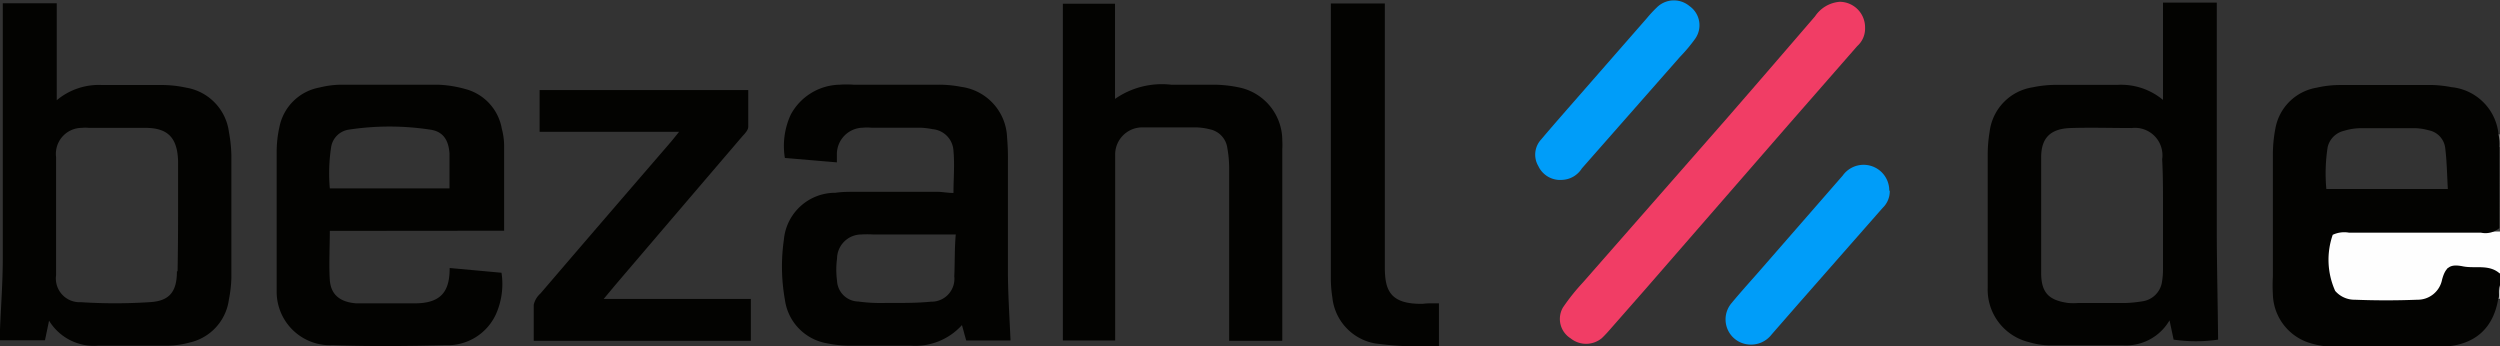
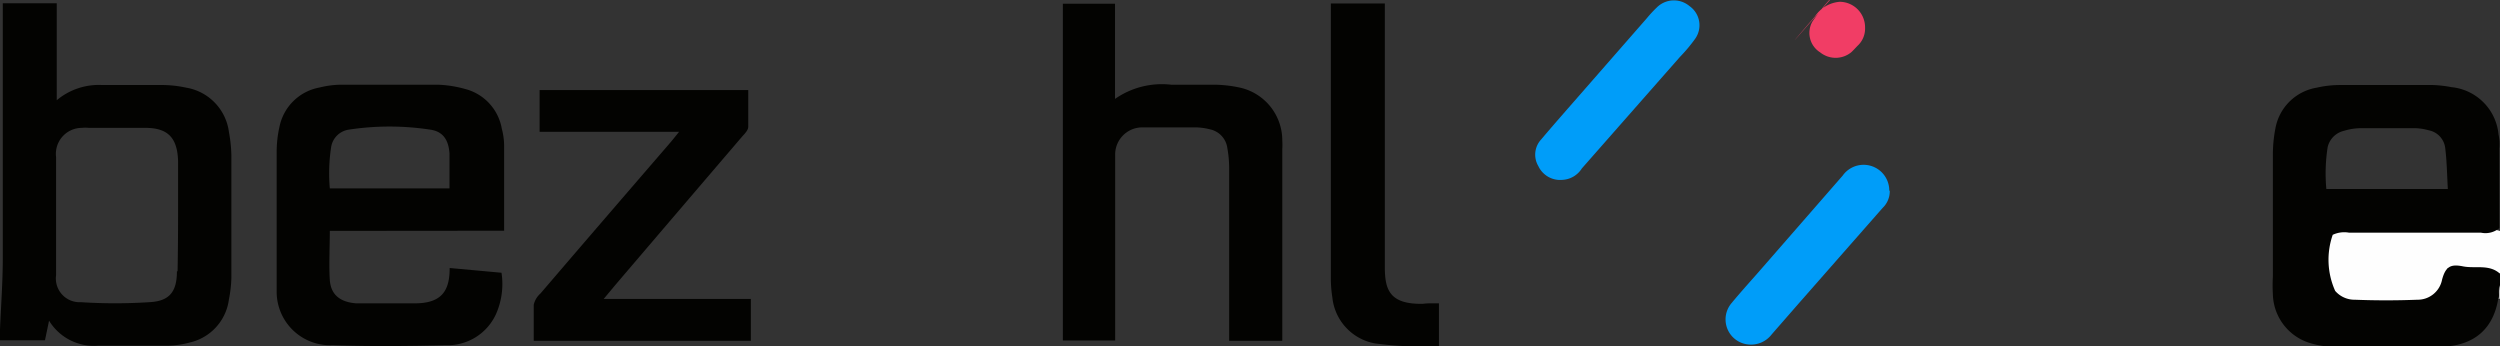
<svg xmlns="http://www.w3.org/2000/svg" viewBox="0 0 152.89 21.19">
  <rect x="0" y="0" width="152.89" height="21.19" fill="#333333" stroke="none" />
  <defs>
    <style>.cls-1{fill:#fefefe;}.cls-2{fill:#424241;}.cls-3{fill:#babab9;}.cls-4{fill:#767675;}.cls-5{fill:#030301;}.cls-6{fill:#f13d65;}.cls-7{fill:#009df9;}</style>
  </defs>
  <g id="Ebene_2" data-name="Ebene 2">
    <g id="Ebene_1-2" data-name="Ebene 1">
      <path class="cls-1" d="M152.89,16.74l-3.2-.34a4.67,4.67,0,0,0-.11.63A1.58,1.58,0,0,1,148,18.55c-.5,0-1,0-1.52,0-.77,0-1.53,0-2.3,0-1.26,0-1.84-.57-1.89-1.8,0-.87.05-1.75.08-2.62a1.59,1.59,0,0,1,.75-.06h9.06a1.33,1.33,0,0,1,.74.07Z" />
-       <path class="cls-2" d="M152.89,14.16H142.34A3.45,3.45,0,0,1,143,14h9.68l.05-5c0-.05.09,0,.12,0Z" />
      <path class="cls-3" d="M152.76,18.27l.13-.92v.92A.56.56,0,0,1,152.76,18.27Z" />
-       <path class="cls-4" d="M152.89,9l-.12,0V8.21a.3.3,0,0,0,.13,0Z" />
      <path class="cls-5" d="M78.41,20.84H75.17v-.78c0-3.26,0-6.53,0-9.8a6.87,6.87,0,0,0-.11-1.2A1.35,1.35,0,0,0,74,7.91a3.87,3.87,0,0,0-.83-.12c-1,0-2,0-3,0l-.3,0A1.66,1.66,0,0,0,68.2,9.52c0,.23,0,.46,0,.69V20.82H65V.23h3.19V6.05a5,5,0,0,1,3.43-.87c.89,0,1.78,0,2.67,0a7.76,7.76,0,0,1,1.59.19,3.31,3.31,0,0,1,2.54,3.22,4.7,4.7,0,0,1,0,.53v11.7Z" />
      <path class="cls-5" d="M45.92,20.84H32.64c0-.75,0-1.48,0-2.2a1.32,1.32,0,0,1,.41-.69c2.63-3.07,5.26-6.12,7.9-9.18.18-.21.35-.42.58-.71H33V5.51H45.76c0,.74,0,1.49,0,2.24,0,.22-.23.44-.39.62q-3.84,4.49-7.69,9l-.76.91h9Z" />
-       <path class="cls-6" d="M114.06,1.69a1.43,1.43,0,0,1-.48,1.13l-4.25,4.86-8.7,10-2.31,2.63c-.12.13-.24.26-.37.38a1.51,1.51,0,0,1-1.9,0,1.4,1.4,0,0,1-.47-1.88,12.77,12.77,0,0,1,1.23-1.54l8.77-10C107.4,5.18,109.2,3.09,111,1a2,2,0,0,1,1.51-.89A1.56,1.56,0,0,1,114.06,1.69Z" />
+       <path class="cls-6" d="M114.06,1.69a1.43,1.43,0,0,1-.48,1.13c-.12.13-.24.26-.37.38a1.51,1.51,0,0,1-1.9,0,1.4,1.4,0,0,1-.47-1.88,12.77,12.77,0,0,1,1.23-1.54l8.77-10C107.4,5.18,109.2,3.09,111,1a2,2,0,0,1,1.51-.89A1.56,1.56,0,0,1,114.06,1.69Z" />
      <path class="cls-5" d="M88,18.55v2.61A20.82,20.82,0,0,1,84.08,21a3.19,3.19,0,0,1-2.6-2.82,7.58,7.58,0,0,1-.09-1.06q0-8.21,0-16.42V.21h3.3V1c0,5.09,0,10.18,0,15.28,0,1.38.23,2.34,2.33,2.3C87.3,18.54,87.61,18.55,88,18.55Z" />
      <path class="cls-7" d="M115.57,11.66a1.41,1.41,0,0,1-.44,1.06L110,18.56l-1.65,1.89a1.59,1.59,0,0,1-1.39.62,1.54,1.54,0,0,1-1.06-2.54c.63-.76,1.3-1.49,1.95-2.24l4.84-5.55a1.57,1.57,0,0,1,2.85.92Z" />
      <path class="cls-7" d="M95.54,11a1.47,1.47,0,0,1-1.46-.84,1.37,1.37,0,0,1,.17-1.63c.54-.64,1.09-1.27,1.64-1.9l4.81-5.5a7.93,7.93,0,0,1,.62-.67,1.48,1.48,0,0,1,2-.09,1.43,1.43,0,0,1,.35,2,9.76,9.76,0,0,1-.93,1.11l-6,6.82A1.49,1.49,0,0,1,95.54,11Z" />
      <path class="cls-5" d="M152.89,16.74c-.66-.6-1.51-.3-2.26-.45s-1.06,0-1.28.8a1.52,1.52,0,0,1-1.52,1.24c-1.27.05-2.54.05-3.81,0a1.56,1.56,0,0,1-1.21-.54,4.65,4.65,0,0,1-.15-3.43,1.66,1.66,0,0,1,1-.13h8.07a1.32,1.32,0,0,0,1.12-.28c0-1.6,0-3.24,0-4.87a2.75,2.75,0,0,0-.05-.86,3.21,3.21,0,0,0-2.88-2.89,7.24,7.24,0,0,0-1.14-.13c-1.88,0-3.77,0-5.65,0a6.36,6.36,0,0,0-1.44.16,3.08,3.08,0,0,0-2.54,2.52A8.3,8.3,0,0,0,139,9.46q0,3.72,0,7.45A9.39,9.39,0,0,0,139,18a3.2,3.2,0,0,0,2.34,3,5.2,5.2,0,0,0,1.35.21c2.14,0,4.28,0,6.42,0,2.44,0,3.39-1.35,3.66-2.87.15-.29-.06-.63.13-.92ZM142.35,9a1.33,1.33,0,0,1,1-1,3.58,3.58,0,0,1,1-.16q1.68,0,3.36,0a3.34,3.34,0,0,1,.83.13,1.25,1.25,0,0,1,1,1.09c.1.8.11,1.61.16,2.5h-7.43A10.48,10.48,0,0,1,142.35,9Z" />
-       <path class="cls-5" d="M135.57,14.45c0-4.48,0-9,0-13.45V.16c-1.15,0-2.21,0-3.29,0V6.11a4,4,0,0,0-2.79-.92c-1.25,0-2.49,0-3.74,0a7,7,0,0,0-1.44.15,3.13,3.13,0,0,0-2.63,2.7,8.7,8.7,0,0,0-.12,1.36q0,3,0,6.08c0,.7,0,1.42,0,2.12a3.3,3.3,0,0,0,2.51,3.32,4.62,4.62,0,0,0,1.28.2c1.5,0,3,0,4.5,0a3.08,3.08,0,0,0,2.83-1.53l.25,1.18a9.36,9.36,0,0,0,2.72,0C135.63,18.65,135.58,16.55,135.57,14.45Zm-3.29-1.26v3.27a4.57,4.57,0,0,1-.07.83A1.41,1.41,0,0,1,131,18.43a7.93,7.93,0,0,1-1,.1h-2.9a4.16,4.16,0,0,1-.61,0c-1.17-.16-1.64-.61-1.66-1.77q0-3.57,0-7.14c0-1.2.58-1.75,1.8-1.79s2.49,0,3.74,0a1.68,1.68,0,0,1,1.86,1.91C132.29,10.87,132.28,12,132.28,13.19Z" />
      <path class="cls-5" d="M14,8.07a3.16,3.16,0,0,0-2.62-2.71A7,7,0,0,0,10,5.2c-1.24,0-2.49,0-3.74,0a4,4,0,0,0-2.79.93V.2H.17V1c0,4.94,0,9.87,0,14.81,0,1.44-.11,2.88-.17,4.33v.67H2.75L3,19.61a3.21,3.21,0,0,0,3,1.53c1.42,0,2.85,0,4.28,0a5.65,5.65,0,0,0,1.35-.2A3.11,3.11,0,0,0,14,18.31,7.81,7.81,0,0,0,14.15,17c0-2.51,0-5,0-7.52A8.91,8.91,0,0,0,14,8.07Zm-3.18,8.52c0,1.26-.46,1.83-1.69,1.89a32.55,32.55,0,0,1-4.19,0,1.45,1.45,0,0,1-1.51-1.65q0-3.61,0-7.22A1.59,1.59,0,0,1,5,7.82a2.28,2.28,0,0,1,.45,0c1.15,0,2.3,0,3.44,0,1.38,0,1.95.61,2,2,0,1.14,0,2.28,0,3.42S10.88,15.45,10.86,16.59Z" />
      <path class="cls-5" d="M30.83,14.11c0-1.79,0-3.51,0-5.23a4.07,4.07,0,0,0-.14-1,3.05,3.05,0,0,0-2.25-2.44,7.1,7.1,0,0,0-1.65-.26c-2,0-3.92,0-5.88,0a5.63,5.63,0,0,0-1.36.17,3.06,3.06,0,0,0-2.46,2.41,7,7,0,0,0-.17,1.58c0,2.1,0,4.2,0,6.31,0,.73,0,1.47,0,2.2a3.27,3.27,0,0,0,3.43,3.26c2.29.08,4.59.06,6.88,0a3.25,3.25,0,0,0,3.12-1.94,4.54,4.54,0,0,0,.32-2.49l-3.17-.29c0,1.36-.45,2.19-2.22,2.16-.63,0-1.27,0-1.91,0s-1.07,0-1.6,0c-1-.08-1.54-.55-1.6-1.43s0-2,0-3ZM20.25,9a1.28,1.28,0,0,1,1.07-1.07,16.5,16.5,0,0,1,5,0c.77.11,1.12.63,1.17,1.47,0,.68,0,1.37,0,2.12H20.17A10.64,10.64,0,0,1,20.25,9Z" />
-       <path class="cls-5" d="M61.64,16.72c0-2.28,0-4.56,0-6.84a14.05,14.05,0,0,0-.05-1.45,3.24,3.24,0,0,0-2.82-3.12,7,7,0,0,0-1.37-.13H52.2a5.85,5.85,0,0,0-.84,0,3.47,3.47,0,0,0-3,1.83A4.56,4.56,0,0,0,48,9.66l3.18.27c0-.23,0-.35,0-.48a1.62,1.62,0,0,1,1.58-1.64,3.2,3.2,0,0,1,.53,0c1,0,2,0,3,0a4.8,4.8,0,0,1,.75.09,1.4,1.4,0,0,1,1.27,1.32c.08.87,0,1.75,0,2.58-.37,0-.69-.07-1-.07h-5c-.4,0-.81,0-1.22.06a3.15,3.15,0,0,0-3.15,2.86A11.56,11.56,0,0,0,48,18.32,3.13,3.13,0,0,0,50.6,21a7,7,0,0,0,1.29.14c1.27,0,2.55,0,3.82,0a3.85,3.85,0,0,0,3.12-1.26c.1.36.18.67.26.94H61.8C61.74,19.44,61.65,18.08,61.64,16.72Zm-3.28.18a1.4,1.4,0,0,1-1.43,1.55c-1,.1-2,.07-3,.08a9.86,9.86,0,0,1-1.44-.09,1.33,1.33,0,0,1-1.3-1.27,5.16,5.16,0,0,1,0-1.36,1.49,1.49,0,0,1,1.47-1.47,6.44,6.44,0,0,1,.76,0h4.13c.27,0,.54,0,.9,0C58.37,15.28,58.4,16.09,58.36,16.9Z" />
    </g>
  </g>
</svg>